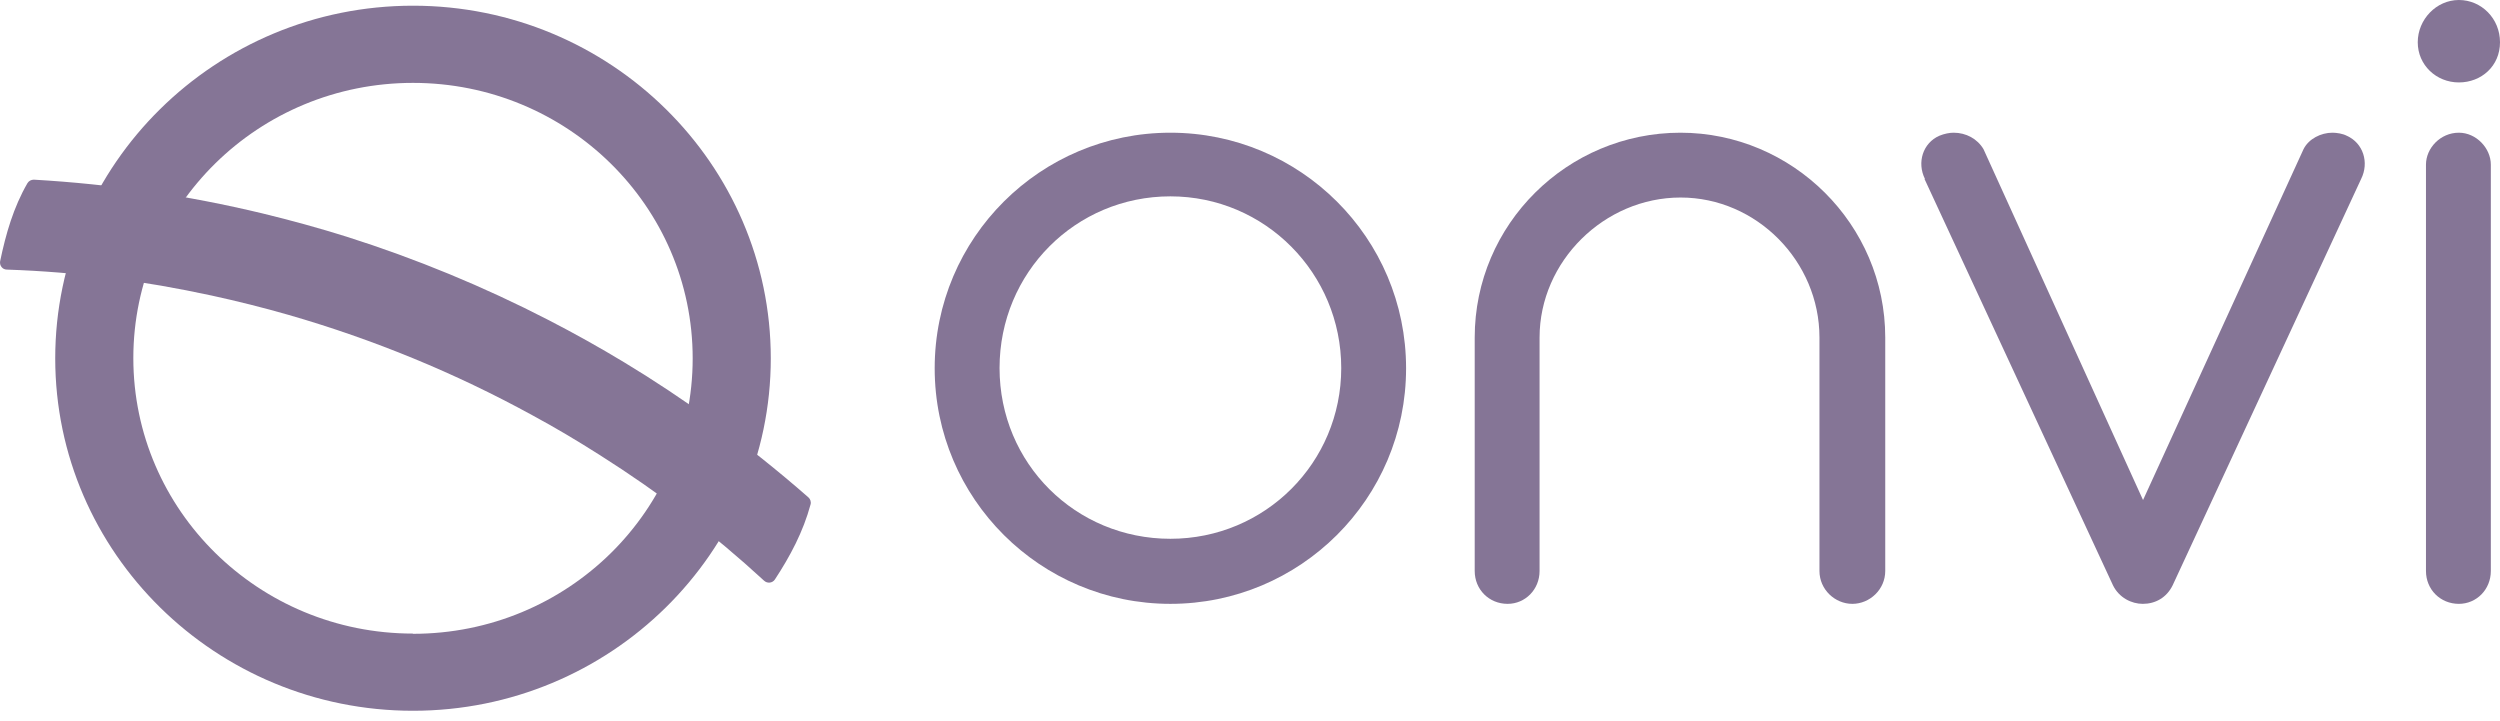
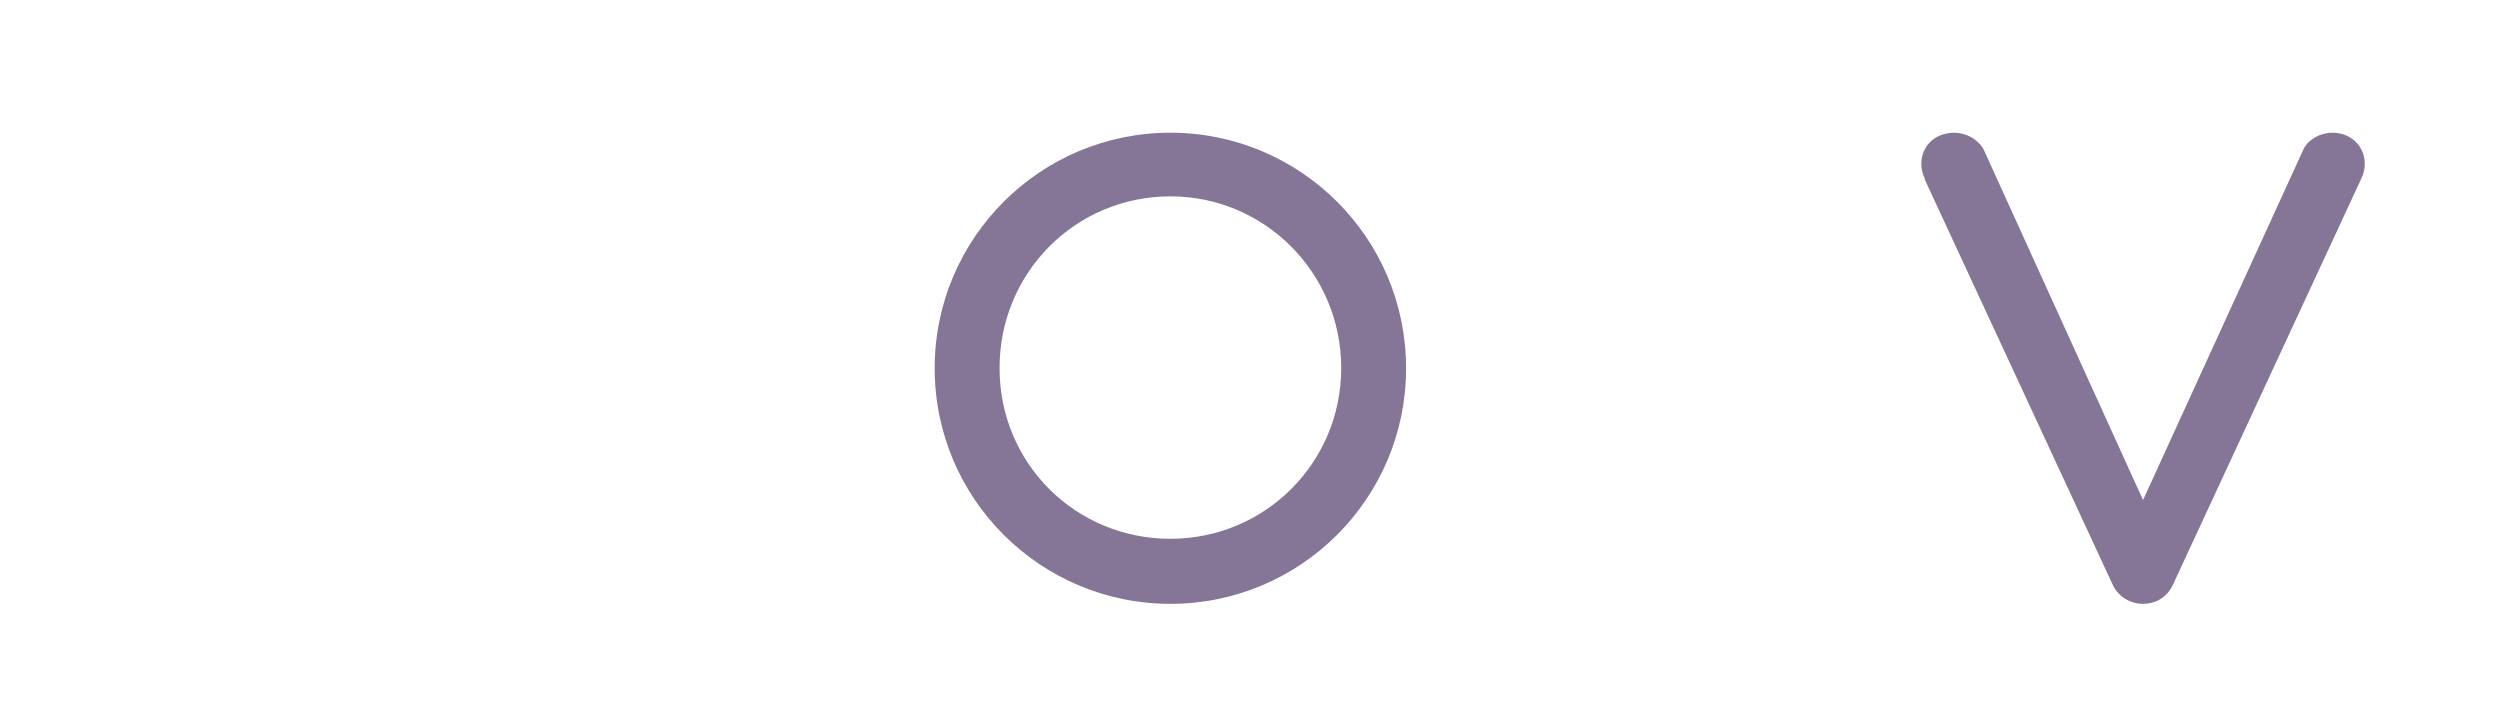
<svg xmlns="http://www.w3.org/2000/svg" width="111" height="32" viewBox="0 0 111 32" fill="none">
  <path d="M51.965 5.892C57.725 5.892 62.43 10.553 62.43 16.352C62.43 22.15 57.725 26.811 51.965 26.811C46.206 26.811 41.5 22.15 41.5 16.352C41.5 10.553 46.206 5.892 51.965 5.892ZM51.965 8.718C47.76 8.718 44.38 12.097 44.38 16.341C44.38 20.585 47.76 23.922 51.965 23.922C56.17 23.922 59.551 20.544 59.551 16.341C59.551 12.139 56.17 8.718 51.965 8.718Z" fill="#857596" />
-   <path d="M74.607 5.892C79.584 5.892 83.705 9.959 83.705 14.986V25.351C83.705 26.175 83.016 26.811 82.244 26.811C81.472 26.811 80.784 26.175 80.784 25.351V14.986C80.784 11.607 77.998 8.77 74.617 8.77C71.237 8.77 68.357 11.596 68.357 14.986V25.351C68.357 26.175 67.72 26.811 66.938 26.811C66.113 26.811 65.477 26.175 65.477 25.351V14.986C65.477 9.959 69.588 5.892 74.617 5.892H74.607Z" fill="#857596" />
  <path d="M85.468 7.946C85.103 7.216 85.374 6.351 86.105 6.028C86.334 5.934 86.564 5.892 86.741 5.892C87.294 5.892 87.795 6.163 88.067 6.622L95.151 22.202L102.277 6.622C102.507 6.163 103.05 5.892 103.561 5.892C103.749 5.892 104.02 5.934 104.197 6.028C104.928 6.351 105.199 7.216 104.834 7.946L96.466 25.987C96.195 26.54 95.694 26.811 95.141 26.811C94.64 26.811 94.087 26.54 93.816 25.987L85.448 7.946H85.468Z" fill="#857596" />
-   <path d="M109.174 0C110.176 0 111 0.824 111 1.877C111 2.93 110.176 3.66 109.174 3.66C108.172 3.66 107.348 2.889 107.348 1.877C107.348 0.866 108.172 0 109.174 0ZM109.174 5.892C109.946 5.892 110.593 6.58 110.593 7.31V25.351C110.593 26.175 109.957 26.811 109.174 26.811C108.35 26.811 107.713 26.175 107.713 25.351V7.31C107.713 6.58 108.35 5.892 109.174 5.892Z" fill="#857596" />
-   <path d="M35.989 22.398C35.66 23.614 35.085 24.693 34.404 25.731C34.298 25.888 34.074 25.919 33.925 25.783C31.648 23.687 29.265 21.874 26.637 20.208C25.647 19.579 24.647 18.981 23.615 18.426C20.21 16.561 16.593 15.072 12.815 13.982C11.687 13.658 10.549 13.374 9.4 13.123C6.389 12.473 3.441 12.075 0.303 11.97C0.111 11.97 -0.027 11.792 0.005 11.603C0.26 10.377 0.6 9.203 1.218 8.134C1.281 8.03 1.388 7.977 1.505 7.977C4.942 8.176 8.336 8.679 11.655 9.476C12.911 9.78 14.167 10.126 15.401 10.513C18.476 11.488 21.476 12.725 24.36 14.213C25.498 14.8 26.626 15.429 27.733 16.099C29.052 16.896 30.34 17.755 31.606 18.667C33.095 19.747 34.532 20.889 35.894 22.084C35.979 22.157 36.021 22.283 35.989 22.398Z" fill="#857596" />
-   <path d="M18.337 0.253C9.581 0.253 2.452 7.275 2.452 15.911C2.452 24.546 9.581 31.558 18.337 31.558C27.094 31.558 34.223 24.536 34.223 15.911C34.223 7.286 27.105 0.253 18.337 0.253ZM18.337 28.131C11.485 28.131 5.92 22.66 5.92 15.9C5.92 9.14 11.485 3.68 18.337 3.68C25.19 3.68 30.755 9.151 30.755 15.911C30.755 22.67 25.2 28.141 18.337 28.141V28.131Z" fill="#857596" />
</svg>